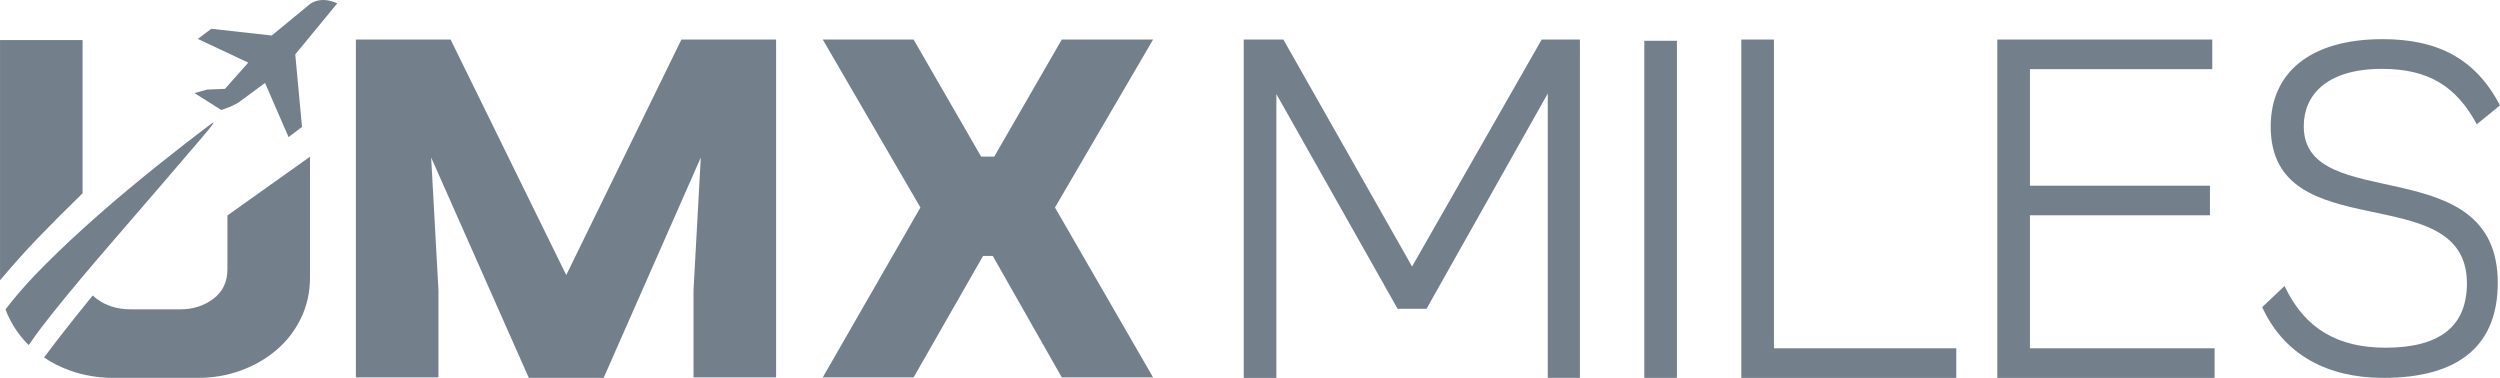
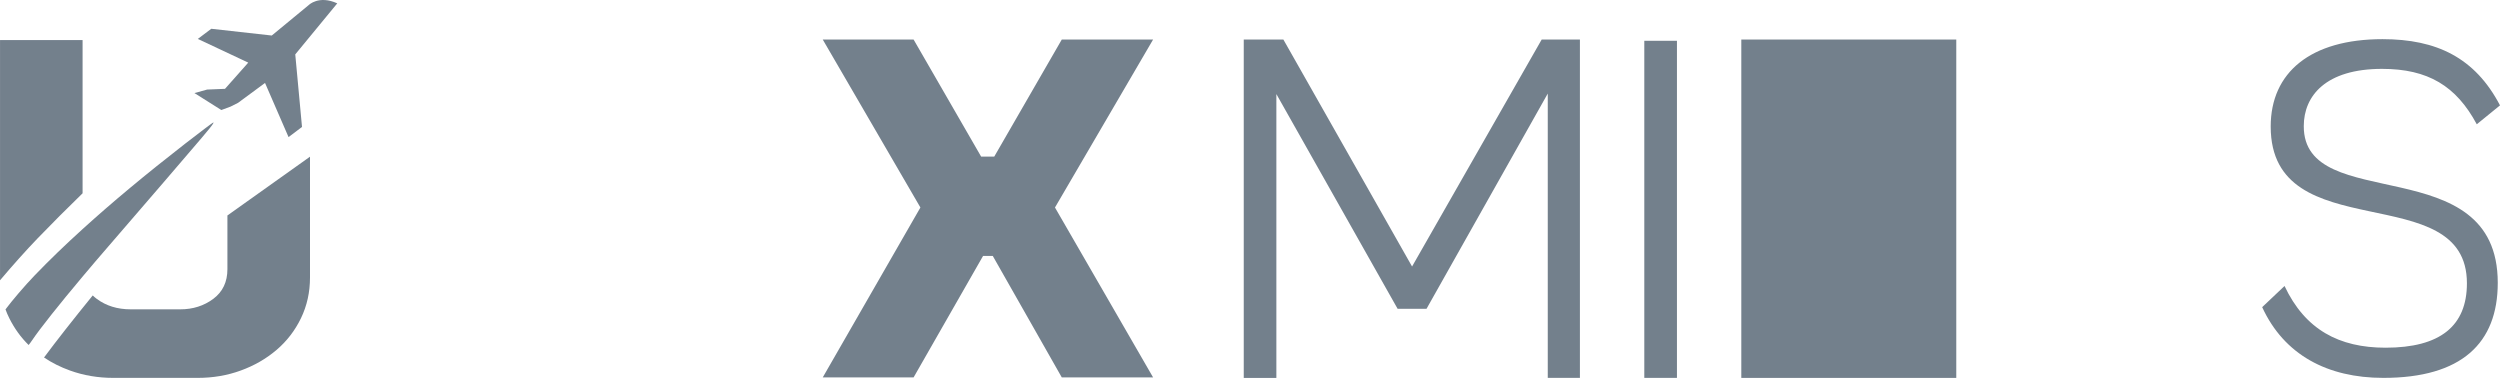
<svg xmlns="http://www.w3.org/2000/svg" fill="none" height="100%" overflow="visible" preserveAspectRatio="none" style="display: block;" viewBox="0 0 86 13" width="100%">
  <g id="Vector">
    <path d="M7.823 7.412V9.261C7.823 9.698 7.661 10.038 7.338 10.28C7.015 10.521 6.636 10.641 6.201 10.641H4.497C4.04 10.641 3.65 10.521 3.327 10.28C3.277 10.243 3.231 10.203 3.19 10.163C2.498 11.014 1.92 11.751 1.515 12.298C1.785 12.481 2.083 12.629 2.407 12.746C2.876 12.915 3.371 12.999 3.895 12.999H6.803C7.327 12.999 7.82 12.915 8.282 12.746C8.745 12.578 9.154 12.343 9.51 12.04C9.867 11.736 10.148 11.371 10.354 10.945C10.56 10.518 10.664 10.052 10.664 9.546V5.39L7.823 7.412ZM0.001 1.378V9.546C0.001 9.578 0.001 9.61 0.001 9.642C0.421 9.145 0.898 8.609 1.296 8.197C1.787 7.688 2.302 7.173 2.841 6.649V1.378H0H0.001Z" fill="#73808C" />
    <path d="M6.526 5.224C6.186 5.621 5.792 6.077 5.659 6.236C5.378 6.567 5.41 6.53 3.726 8.478C3.426 8.824 3.133 9.167 2.858 9.495C2.036 10.471 1.368 11.314 1.11 11.698C1.066 11.765 1.021 11.824 0.985 11.868C0.714 11.603 0.493 11.294 0.319 10.945C0.27 10.846 0.226 10.746 0.189 10.643C0.4 10.358 0.858 9.819 1.198 9.468C1.694 8.953 2.239 8.426 2.842 7.88C3.85 6.964 5.015 5.995 6.367 4.944C6.881 4.546 7.317 4.217 7.335 4.214C7.389 4.209 7.211 4.429 6.526 5.224Z" fill="#73808C" />
    <path d="M11.602 0.115C11.602 0.115 10.734 1.172 10.157 1.871L10.389 4.367L9.926 4.716L9.117 2.853L8.19 3.537L7.93 3.668L7.614 3.785L6.689 3.202L7.125 3.081L7.74 3.056L8.54 2.154L6.805 1.339L7.268 0.99L9.349 1.222L10.62 0.174C10.62 0.174 10.967 -0.175 11.603 0.116L11.602 0.115Z" fill="#73808C" />
-     <path d="M26.698 1.361V12.982H23.857V9.984L24.107 5.419L20.765 12.999H18.191L14.832 5.419L15.083 9.984V12.982H12.242V1.361H15.501L19.479 9.462L23.44 1.361H26.699H26.698Z" fill="#73808C" />
    <path d="M36.291 7.138L39.666 12.982H36.525L34.152 8.805H33.817L31.428 12.982H28.303L31.662 7.138L28.303 1.361H31.428L33.751 5.387H34.202L36.525 1.361H39.666L36.291 7.138Z" fill="#73808C" />
    <path d="M42.785 1.36H44.148L48.575 9.168L53.034 1.36H54.349V12.999H53.243V3.219L49.072 10.623H48.078L43.907 3.236V13H42.785V1.36Z" fill="#73808C" />
    <path d="M56.564 1.403H57.687V12.999H56.564V1.403Z" fill="#73808C" />
-     <path d="M59.901 1.36H61.024V11.981H67.296V13H59.901V1.36Z" fill="#73808C" />
-     <path d="M68.707 1.36H76.102V2.379H69.83V6.388H76.022V7.406H69.83V11.981H76.182V13H68.707V1.36Z" fill="#73808C" />
+     <path d="M59.901 1.36H61.024H67.296V13H59.901V1.36Z" fill="#73808C" />
    <path d="M77.819 10.566L78.588 9.838C79.296 11.341 80.464 11.961 82.064 11.961C83.939 11.961 84.862 11.217 84.862 9.745C84.862 6.073 78.112 8.598 78.112 4.352C78.112 2.493 79.481 1.347 81.957 1.347C83.817 1.347 85.14 1.982 86 3.625L85.201 4.275C84.493 2.957 83.525 2.369 81.941 2.369C80.004 2.369 79.25 3.299 79.25 4.337C79.235 7.42 85.923 5.096 85.923 9.729C85.923 11.806 84.678 12.999 81.987 12.999C80.065 12.999 78.573 12.208 77.819 10.566Z" fill="#73808C" />
  </g>
</svg>